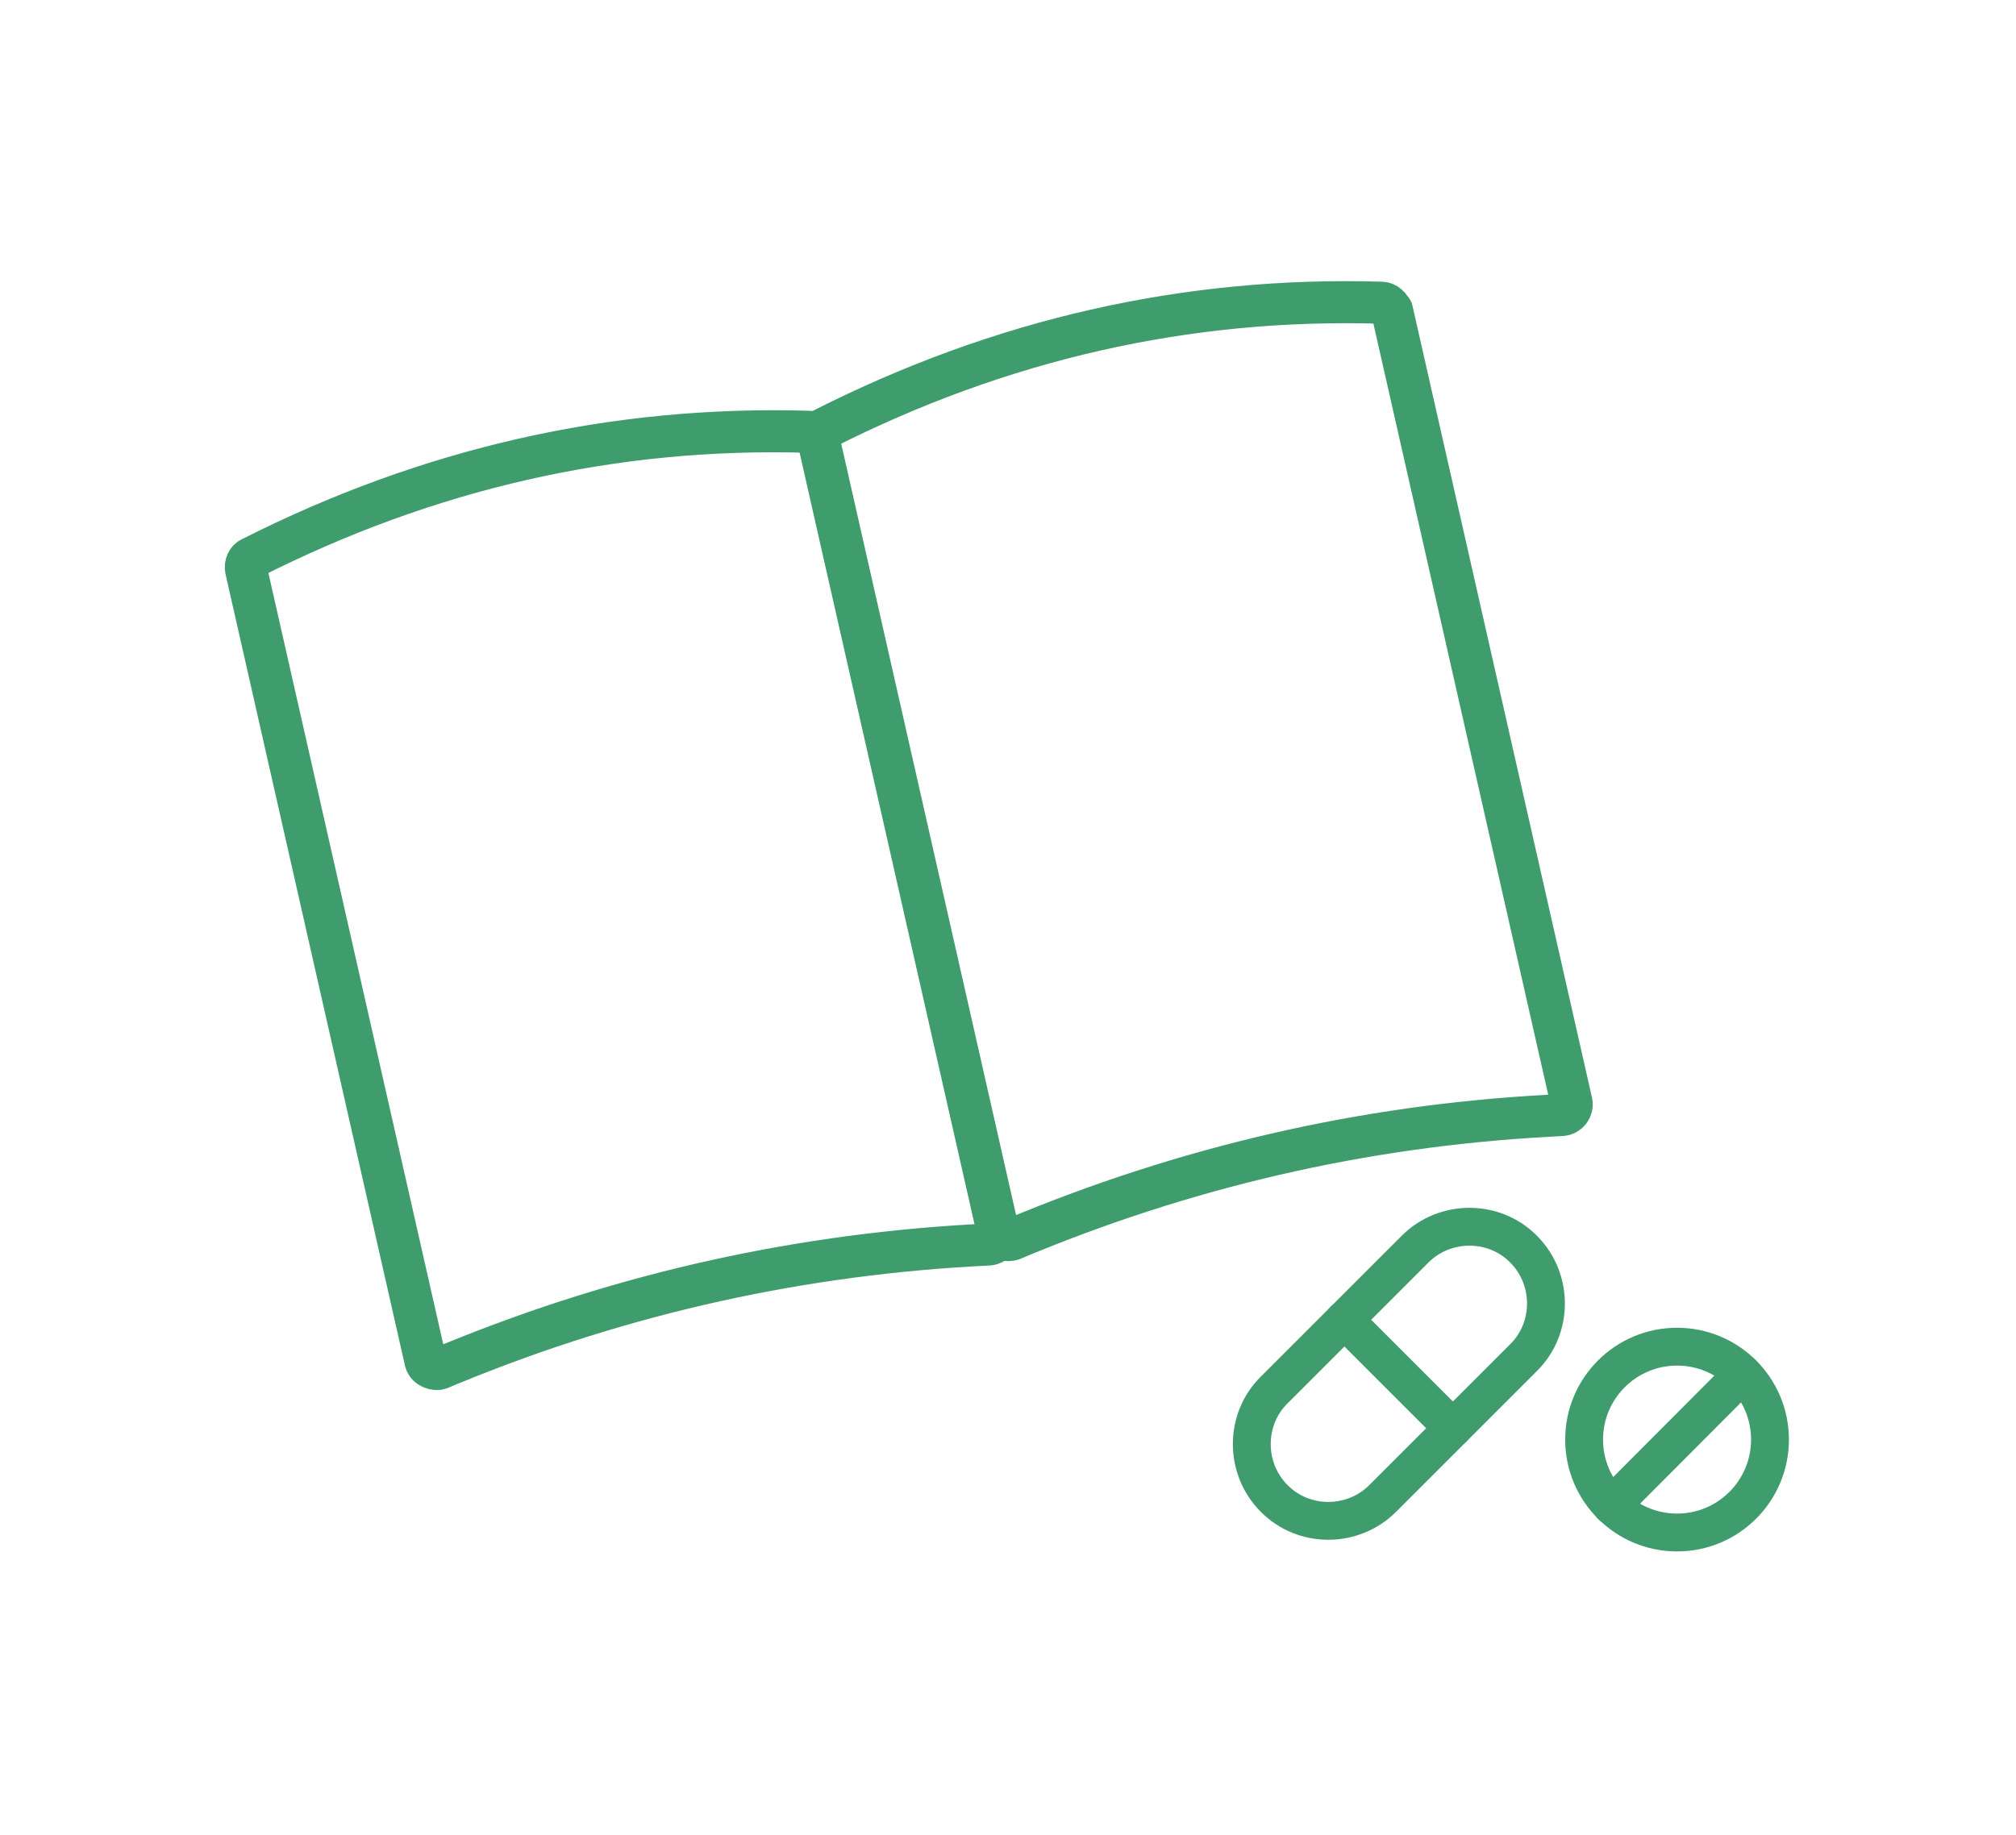
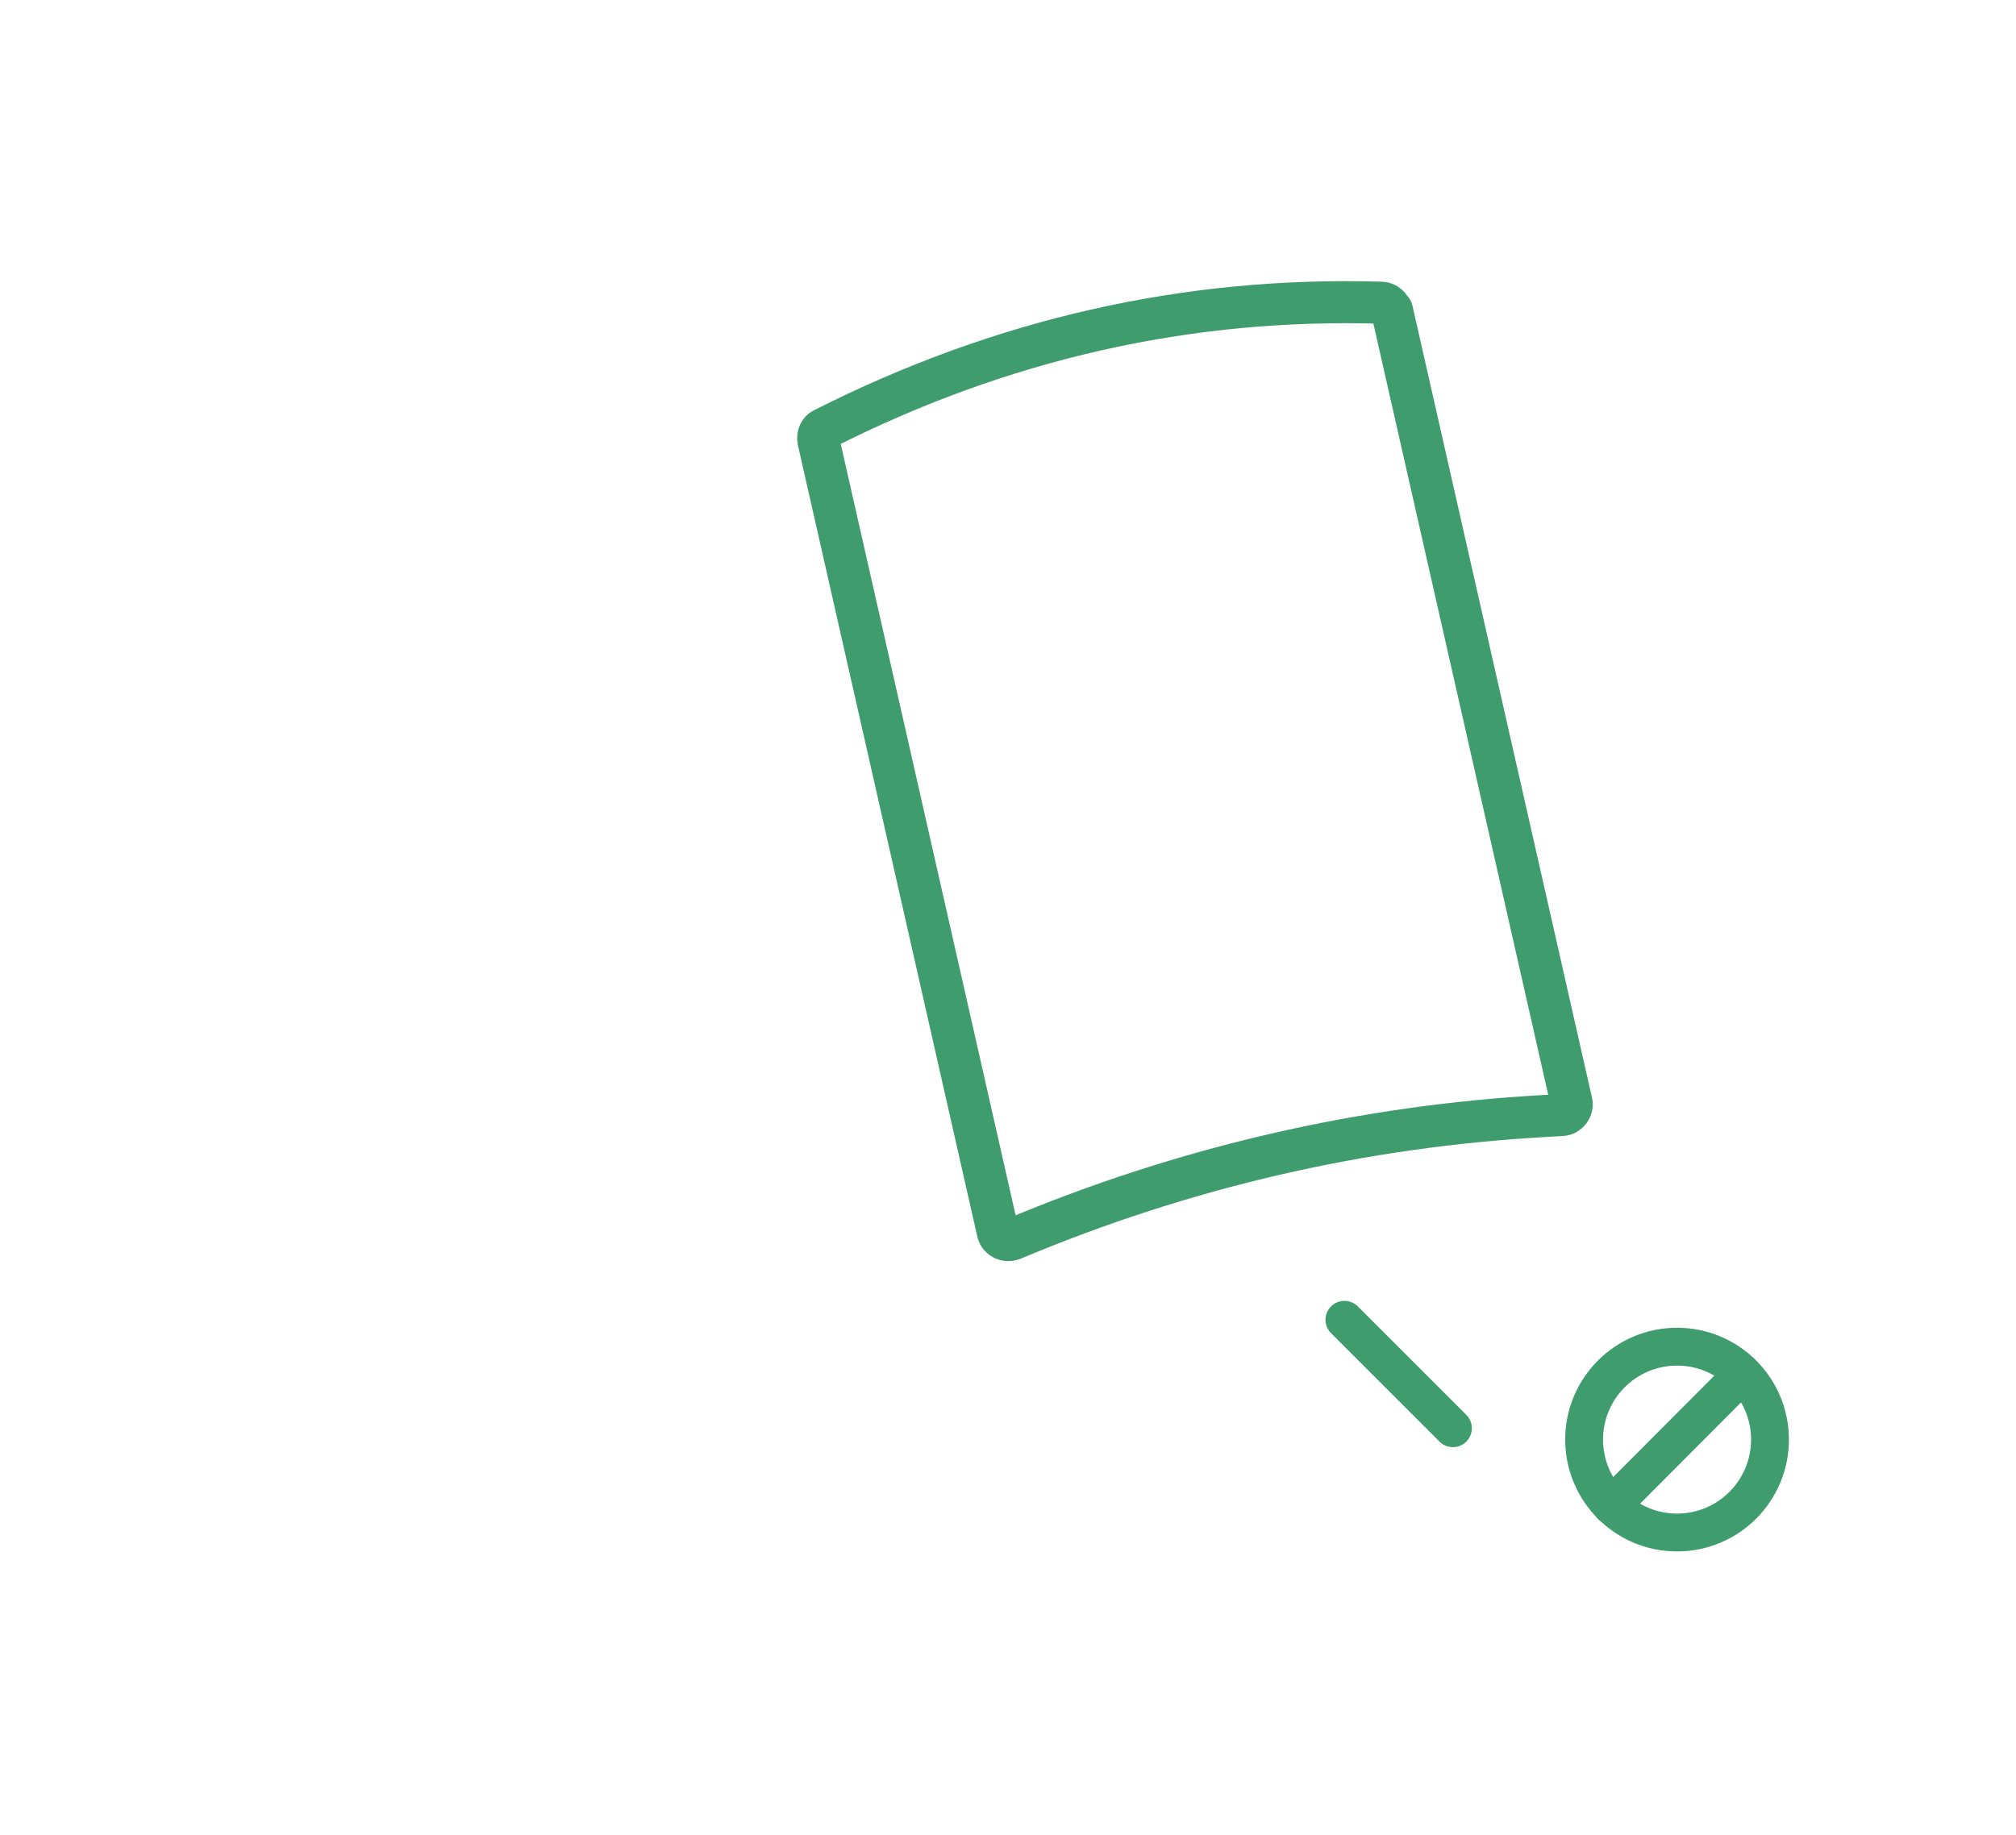
<svg xmlns="http://www.w3.org/2000/svg" version="1.1" viewBox="0 0 479.4 436.5">
  <defs>
    <style>
      .cls-1 {
        stroke-width: 10px;
      }

      .cls-1, .cls-2 {
        fill: none;
        stroke: #3f9c6d;
        stroke-linejoin: round;
      }

      .cls-2 {
        stroke-linecap: round;
        stroke-width: 9px;
      }
    </style>
  </defs>
  <g>
    <g id="_レイヤー_1" data-name="レイヤー_1">
      <g id="illustration">
        <g>
-           <path class="cls-1" d="M194.7,104.6l42.7,188.4c.3,1.5-.8,2.9-2.3,3-44,2.1-86.4,11.4-127.4,28.2-1.1.4-2.1.9-3.1,1.3s-3-.2-3.4-1.7l-42.7-188.4c-.2-1.1.3-2.3,1.3-2.7,41.9-21.2,86.1-31.4,132.6-30,1.1,0,2.1.9,2.4,2h-.1Z" />
          <path class="cls-1" d="M331,73.8l42.7,188.4c.3,1.5-.8,2.9-2.3,3s-2.3.1-3.5.2c-43.9,2.4-86.3,12.2-127.2,29.4-1.4.5-3-.2-3.4-1.7l-42.7-188.4c-.2-1.1.3-2.3,1.3-2.7,41.9-21.2,86.1-31.4,132.6-30,1.1,0,2.1.9,2.4,2v-.2Z" />
        </g>
        <g>
          <g>
-             <path class="cls-2" d="M362.3,297.1c7.1,7.1,7.1,18.8,0,25.8l-33.5,33.5c-7.1,7.1-18.8,7.1-25.8,0h0c-7.1-7.1-7.1-18.8,0-25.8l33.5-33.5c7.1-7.1,18.8-7.1,25.8,0h0Z" />
            <line class="cls-2" x1="319.7" y1="313.9" x2="345.5" y2="339.7" />
          </g>
          <g>
            <circle class="cls-2" cx="398.8" cy="342.4" r="22.1" />
            <line class="cls-2" x1="383.2" y1="358.1" x2="414.4" y2="326.8" />
          </g>
        </g>
      </g>
    </g>
  </g>
</svg>